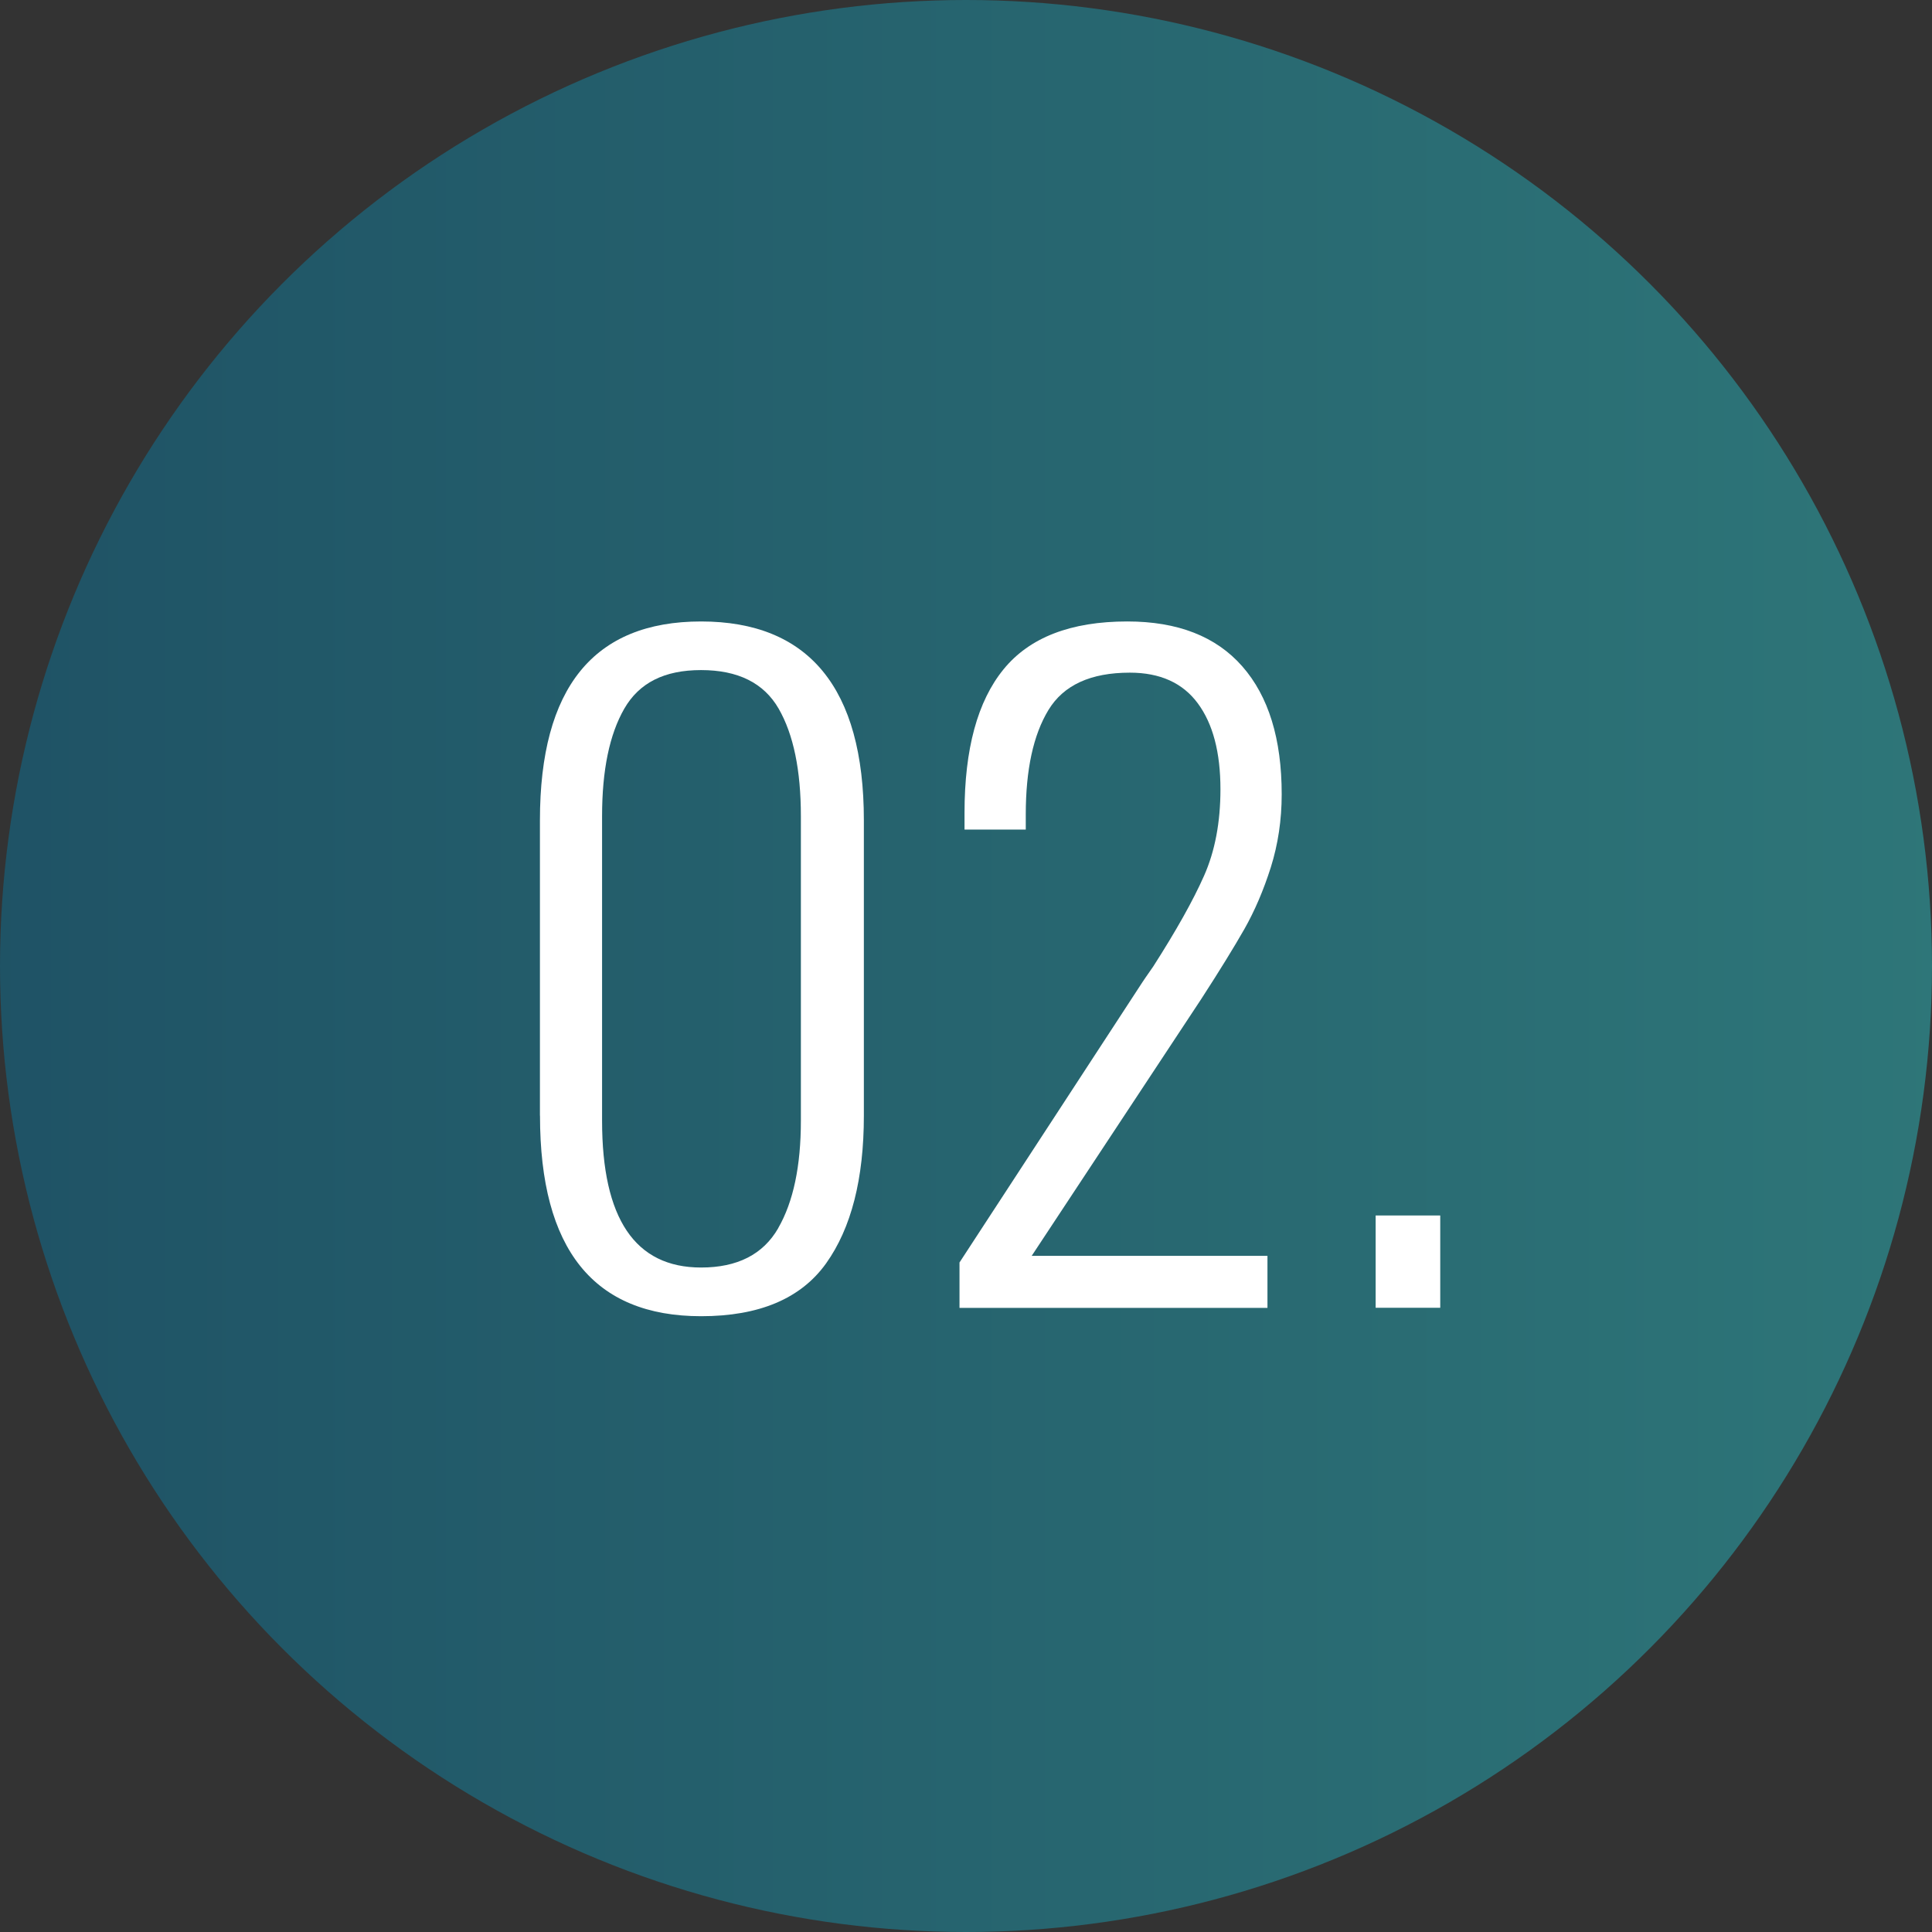
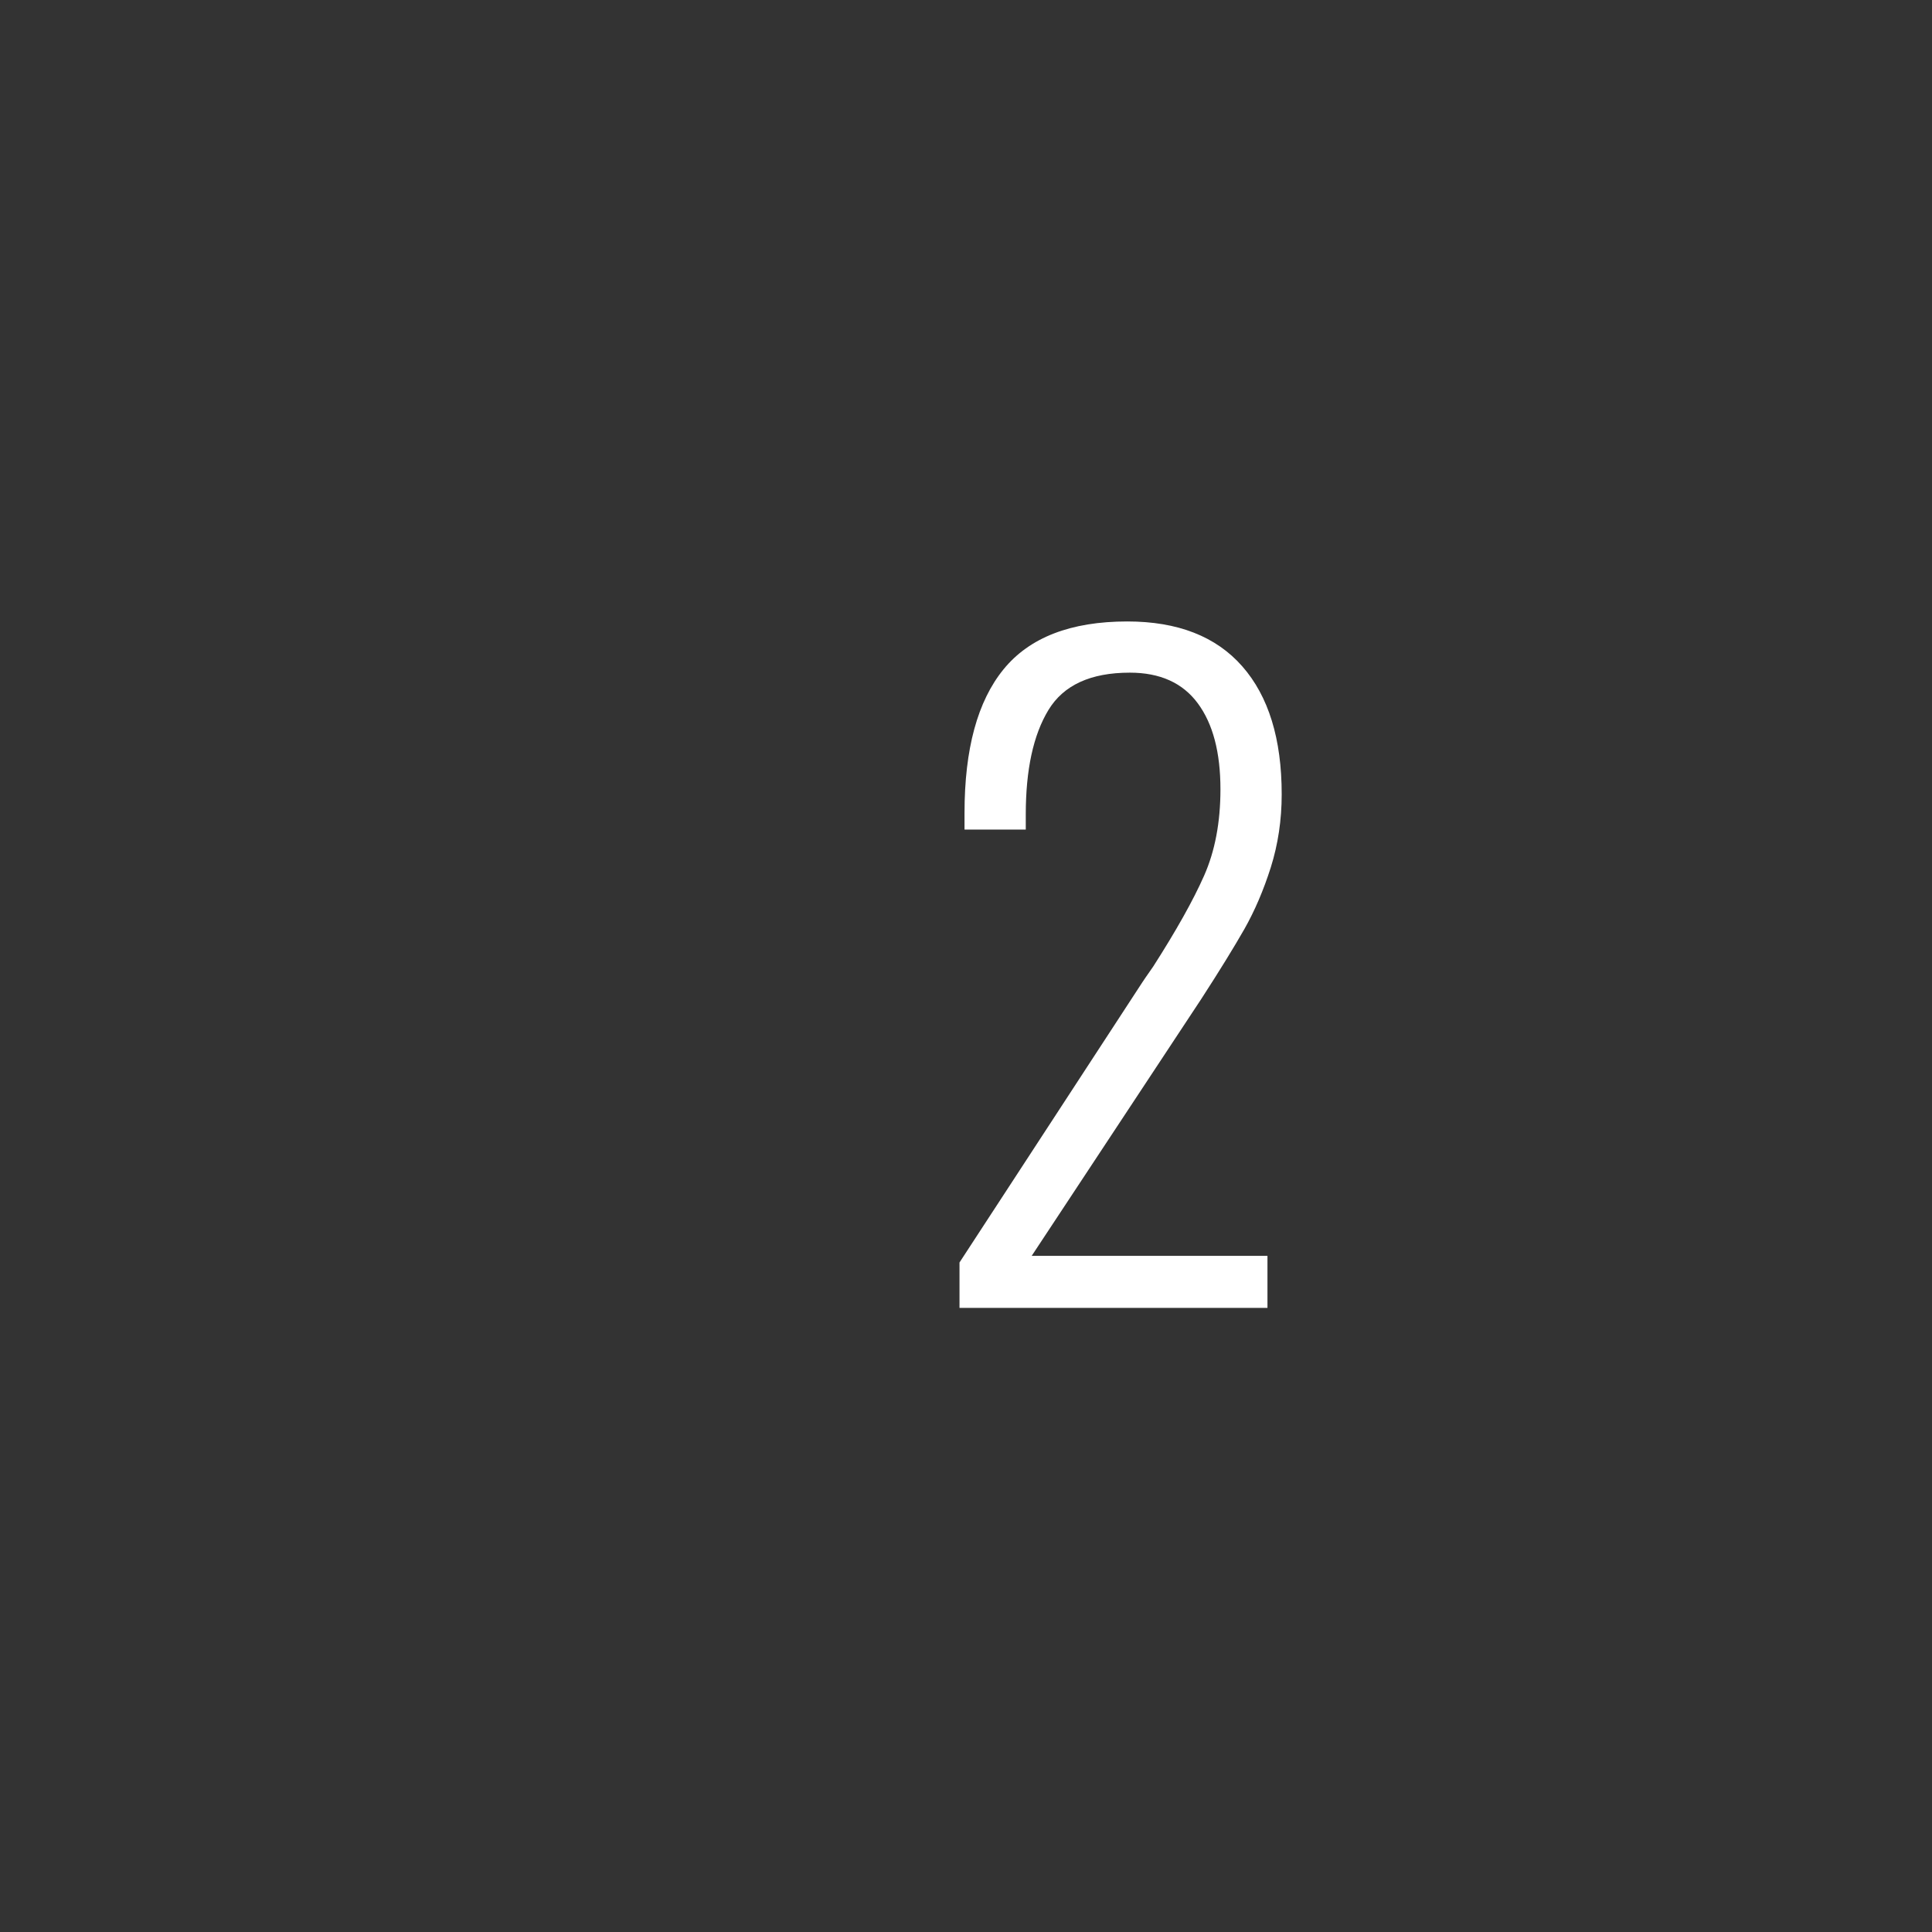
<svg xmlns="http://www.w3.org/2000/svg" id="Layer_1" data-name="Layer 1" viewBox="0 0 300 300">
  <rect x="0" y="0" width="300" height="300" fill="#333333" stroke="none" />
  <defs>
    <style>
      .cls-1 {
        fill: url(#linear-gradient);
        opacity: .4;
      }

      .cls-1, .cls-2 {
        stroke-width: 0px;
      }

      .cls-2 {
        fill: #fff;
      }
    </style>
    <linearGradient id="linear-gradient" x1="0" y1="150" x2="300" y2="150" gradientUnits="userSpaceOnUse">
      <stop offset="0" stop-color="#0081b0" />
      <stop offset=".2" stop-color="#0792b9" />
      <stop offset="1" stop-color="#25d9e0" />
    </linearGradient>
  </defs>
-   <circle class="cls-1" cx="150" cy="150" r="150" />
  <g>
-     <path class="cls-2" d="m83.84,173.24v-45.86c0-20.59,8.34-30.88,25.02-30.88s25.28,10.29,25.28,30.88v45.86c0,9.82-1.96,17.46-5.86,22.93-3.91,5.47-10.38,8.21-19.41,8.21-16.68,0-25.02-10.38-25.02-31.14Zm37,17.46c2.35-4.08,3.52-9.64,3.52-16.68v-47.3c0-7.12-1.15-12.68-3.45-16.68-2.3-3.99-6.32-5.99-12.05-5.99s-9.62,2-11.92,5.99c-2.3,4-3.45,9.56-3.45,16.68v47.3c0,15.2,5.12,22.8,15.37,22.8,5.65,0,9.64-2.04,11.99-6.12Z" />
    <path class="cls-2" d="m148.99,196.04l28.4-43.52c.35-.52.67-1,.98-1.43.3-.43.54-.78.72-1.04,3.56-5.56,6.19-10.25,7.88-14.07,1.69-3.82,2.54-8.29,2.54-13.42,0-5.73-1.17-10.18-3.52-13.35-2.34-3.17-5.86-4.76-10.55-4.76-6.08,0-10.29,1.93-12.64,5.8-2.35,3.87-3.52,9.27-3.52,16.22v2.35h-9.51v-2.61c0-9.9,2.02-17.33,6.06-22.28,4.04-4.95,10.44-7.43,19.22-7.43,7.82,0,13.77,2.32,17.85,6.97,4.08,4.65,6.12,11.27,6.12,19.87,0,4-.57,7.77-1.69,11.34-1.13,3.56-2.5,6.75-4.1,9.58-1.61,2.82-3.84,6.45-6.71,10.88l-26.32,39.87h36.61v8.08h-47.82v-7.04Z" />
-     <path class="cls-2" d="m213.61,188.74h10.03v14.33h-10.03v-14.33Z" />
  </g>
</svg>